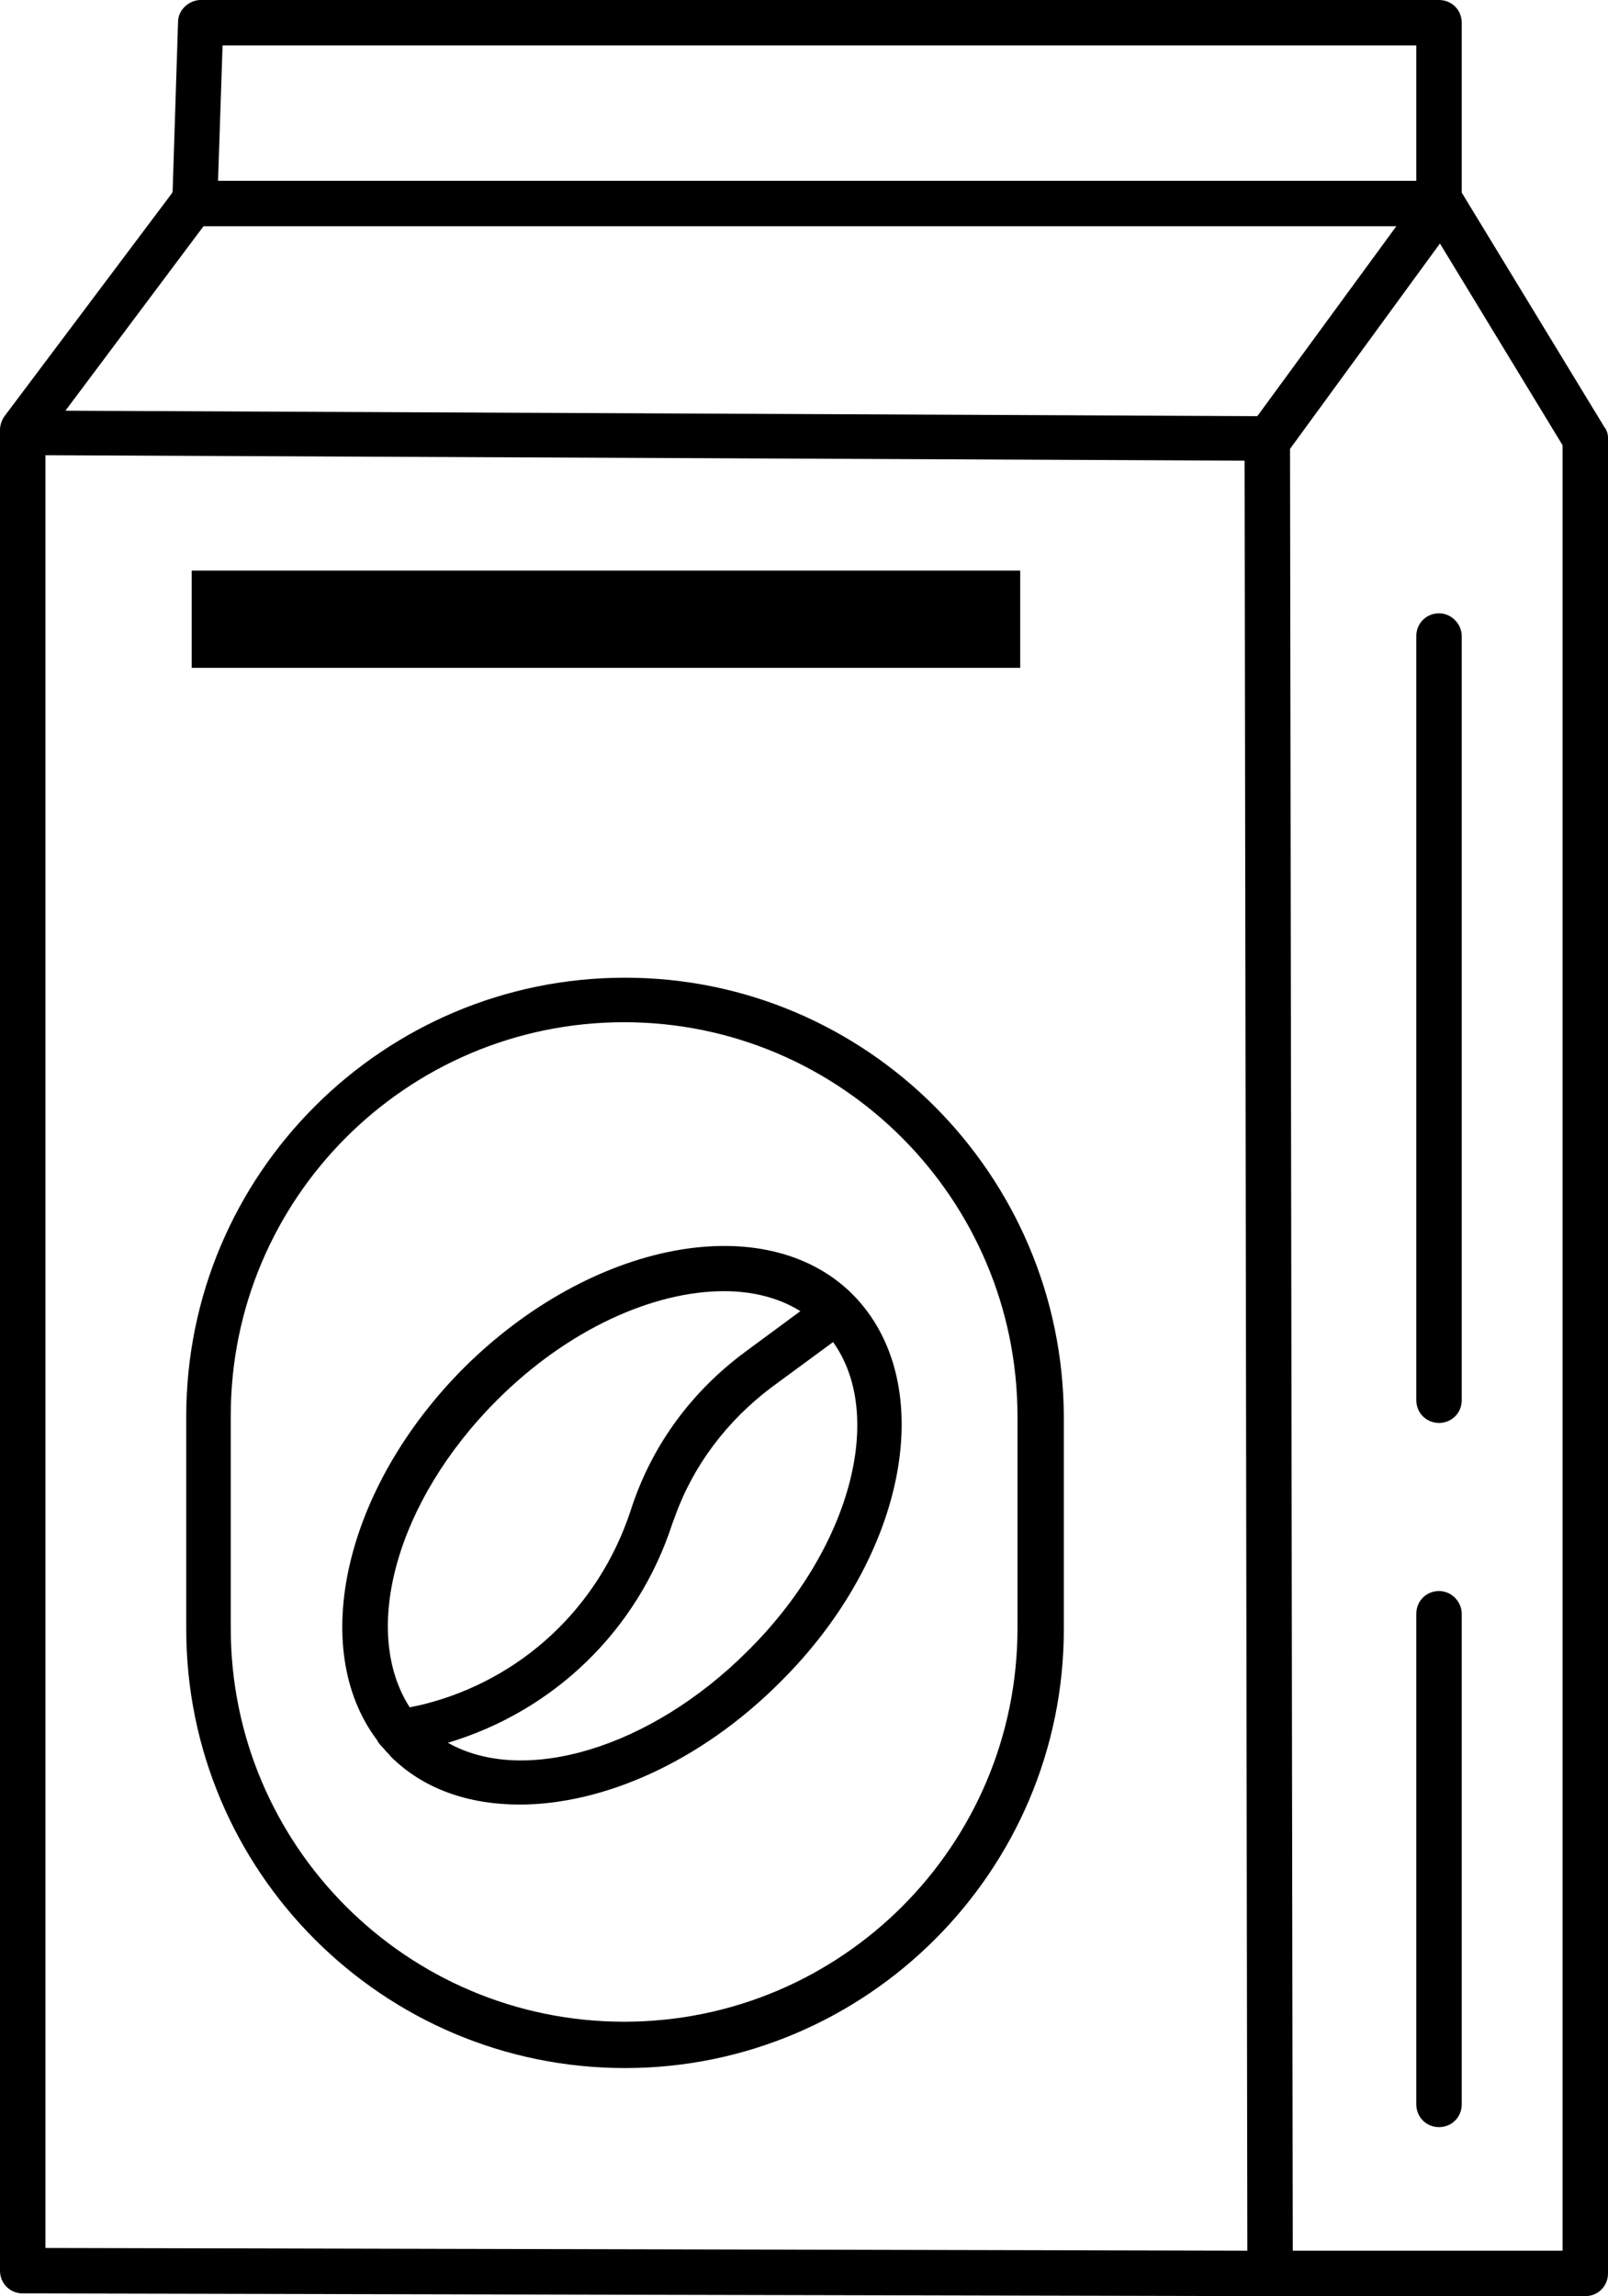
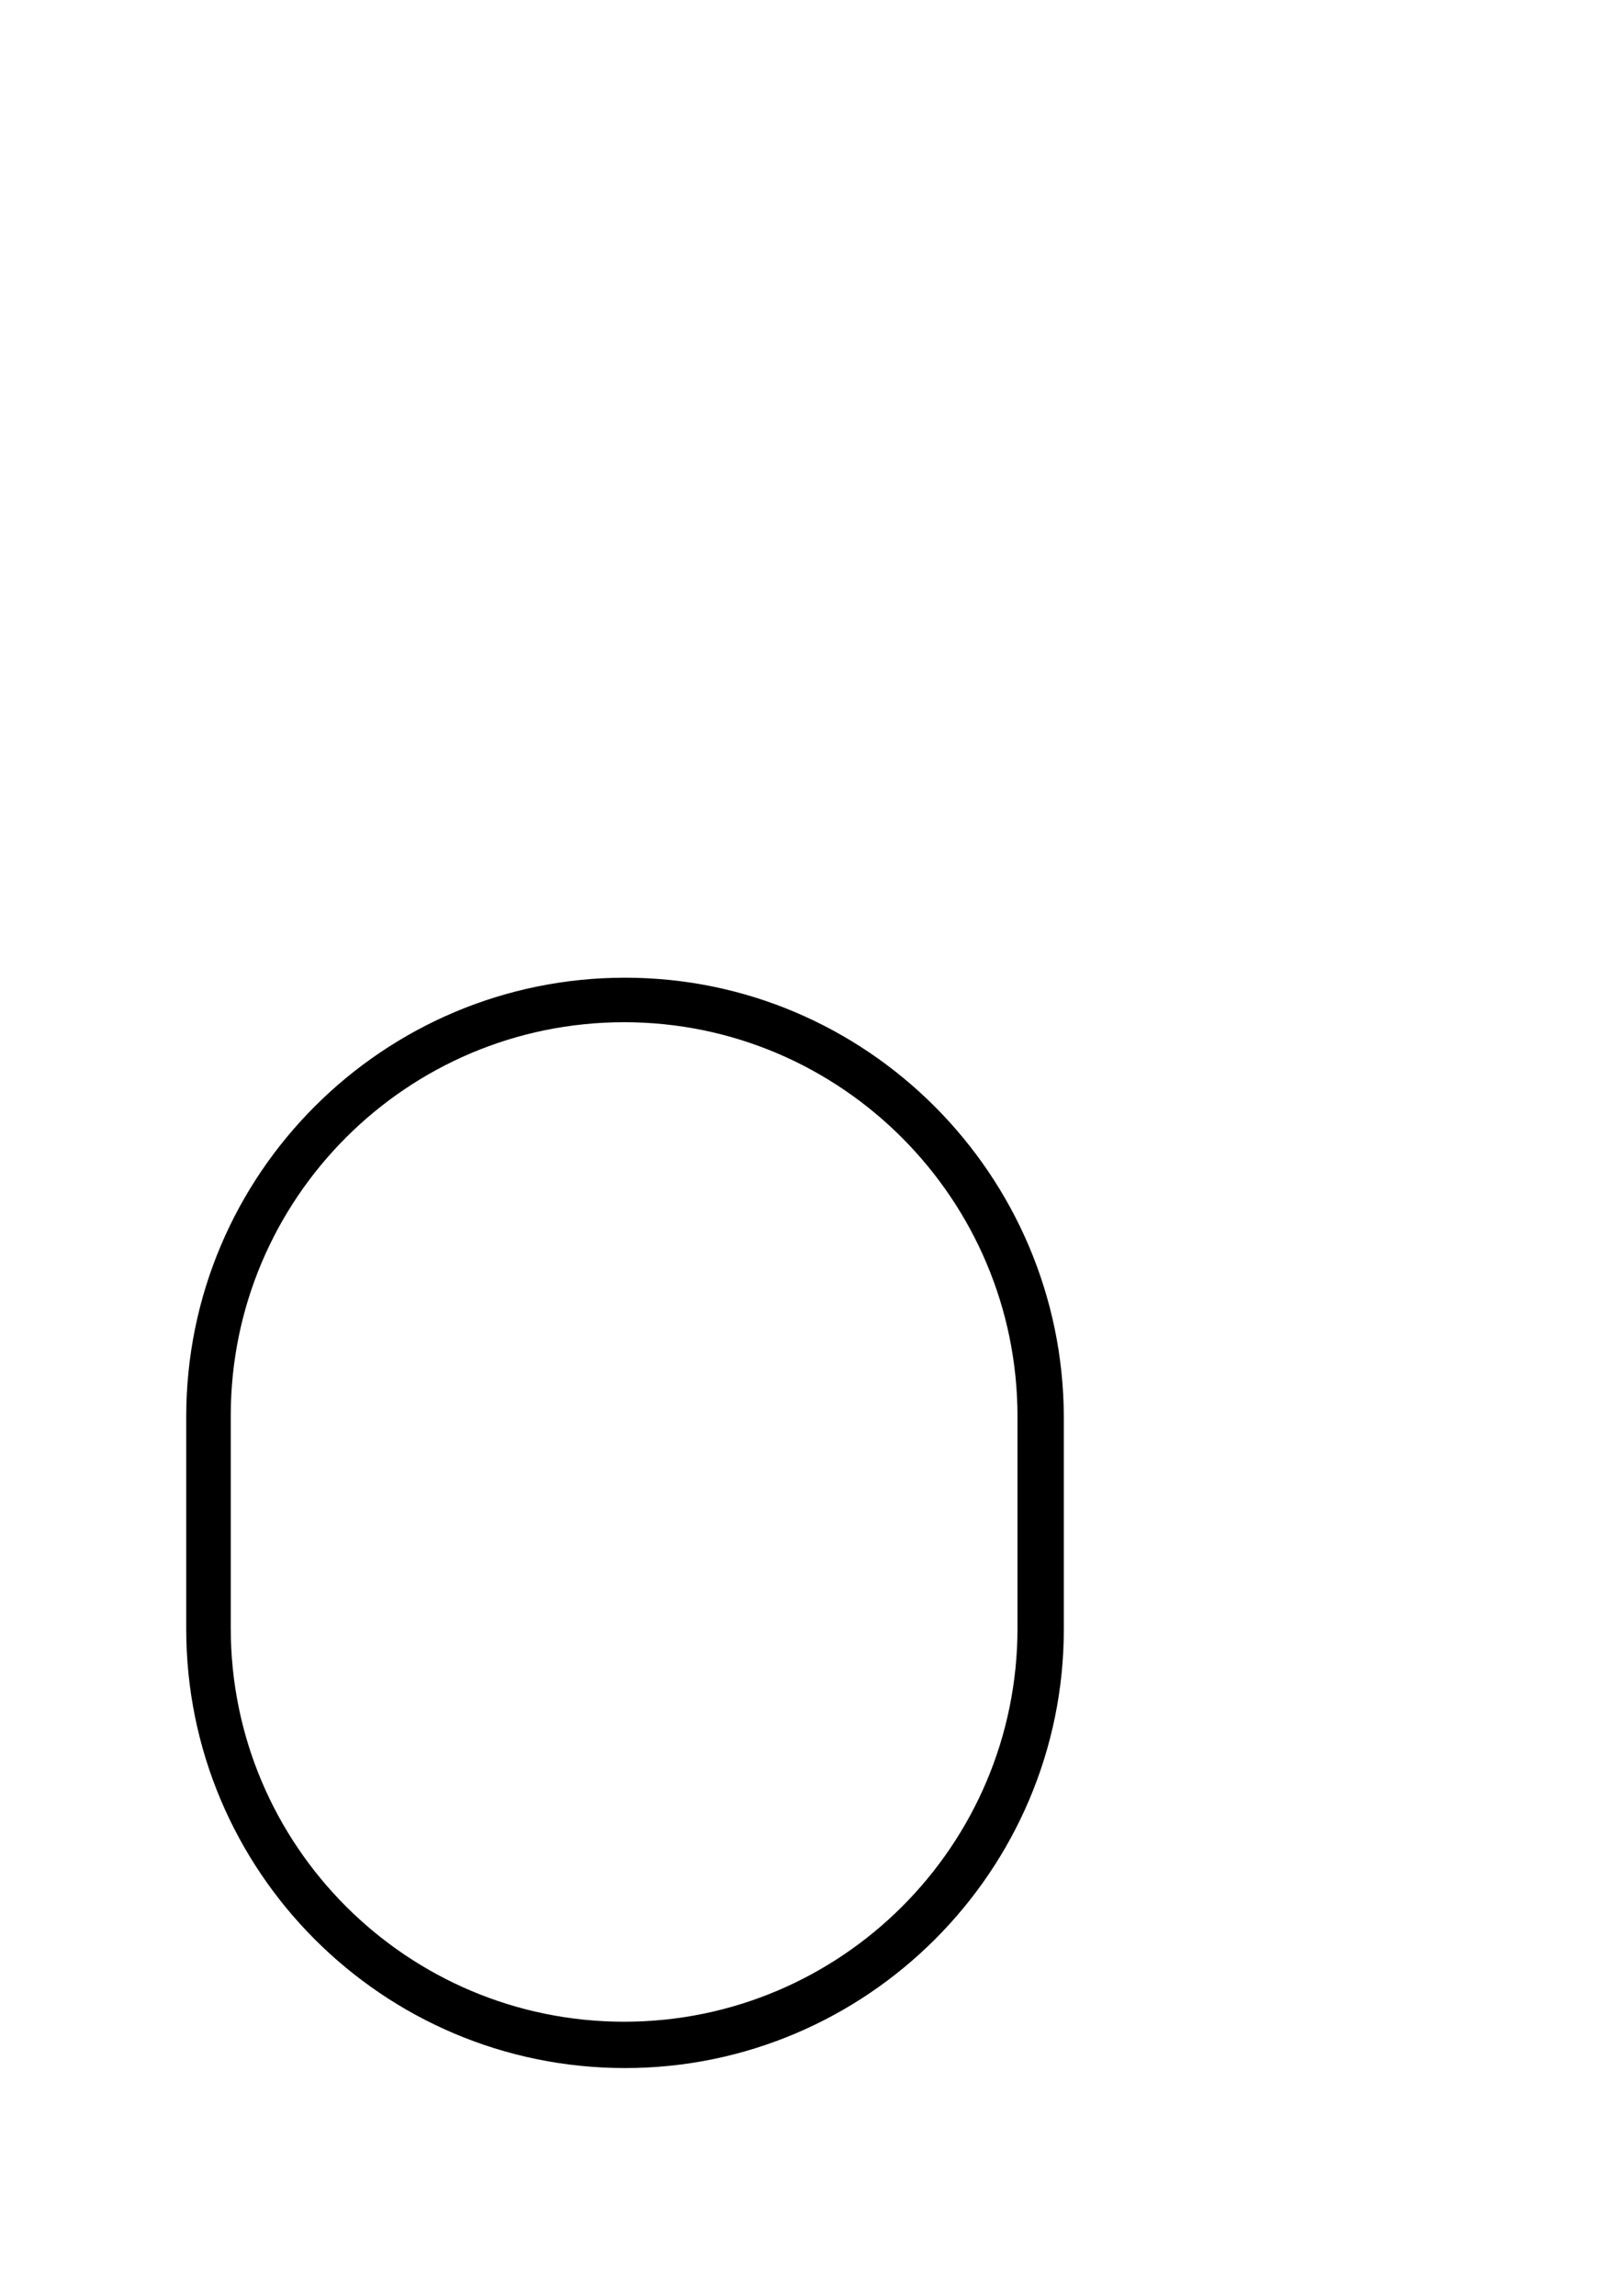
<svg xmlns="http://www.w3.org/2000/svg" version="1.1" id="Ebene_1" x="0px" y="0px" viewBox="0 0 177 252.7" enable-background="new 0 0 177 252.7" xml:space="preserve">
  <g>
-     <path d="M176.6,47l-15.7-25.8V2.5c0-1.4-1.1-2.5-2.5-2.5H22.1c-1.3,0-2.5,1.1-2.5,2.4L19,21.1c0,0.1-0.1,0.1-0.1,0.2L0.5,45.8   c-0.3,0.4-0.5,1-0.5,1.5v202.6c0,1.4,1.1,2.5,2.5,2.5l137.3,0.3c0,0,0,0,0,0h34.7c1.4,0,2.5-1.1,2.5-2.5v-202   C177,47.8,176.9,47.4,176.6,47z M138.4,45.8L7.2,45.2l15.2-20.3h131.3L138.4,45.8z M155.9,5v14.9H24L24.5,5H155.9z M5,247.4V50.1   l132,0.6l0.3,197L5,247.4z M172,247.7h-29.7L142,49.4l16.5-22.6L172,49V247.7z" />
-     <path d="M93.8,142.4C93.8,142.4,93.8,142.4,93.8,142.4c-9.6-9.5-28.7-5.8-42.7,8.1c-13.2,13.2-17.2,30.9-9.6,41   c0.2,0.4,0.5,0.7,0.8,1c0.2,0.3,0.5,0.5,0.7,0.8c3.6,3.6,8.6,5.3,14.2,5.3c9.2,0,19.9-4.7,28.6-13.4   C99.9,171.3,103.5,152.1,93.8,142.4C93.9,142.5,93.8,142.5,93.8,142.4z M54.7,154.1c7.8-7.8,17.2-12,25-12c3.1,0,6,0.7,8.4,2.2   l-6.1,4.5c-5.8,4.3-10,10-12.3,16.6c-0.1,0.3-0.2,0.6-0.3,0.9c-3.5,10.6-12,18.6-22.9,21.3l-1.4,0.3   C39.7,179.5,43.6,165.2,54.7,154.1z M82.3,181.7c-10.8,10.8-24.7,14.8-33,10.1c11.7-3.5,20.9-12.4,24.7-24.1   c0.1-0.3,0.2-0.5,0.3-0.8c2-5.6,5.7-10.5,10.6-14.2l6.8-5C97.5,155.8,93.6,170.5,82.3,181.7z" />
    <path d="M68.8,107.6c-26.6,0-48.3,21.6-48.3,48.3v23.4c0,26.6,21.6,48.3,48.3,48.3c26.6,0,48.3-21.7,48.3-48.3v-23.4   C117,129.3,95.4,107.6,68.8,107.6z M112,179.2c0,23.9-19.4,43.3-43.3,43.3s-43.3-19.4-43.3-43.3v-23.4c0-23.9,19.4-43.3,43.3-43.3   S112,132,112,155.9V179.2z" />
-     <rect x="21.1" y="62.8" width="91.2" height="10.7" />
-     <path d="M158.4,175.1c-1.4,0-2.5,1.1-2.5,2.5v54c0,1.4,1.1,2.5,2.5,2.5s2.5-1.1,2.5-2.5v-54C160.9,176.3,159.8,175.1,158.4,175.1z" />
-     <path d="M158.4,67.5c-1.4,0-2.5,1.1-2.5,2.5v84.1c0,1.4,1.1,2.5,2.5,2.5s2.5-1.1,2.5-2.5V70C160.9,68.7,159.8,67.5,158.4,67.5z" />
  </g>
</svg>